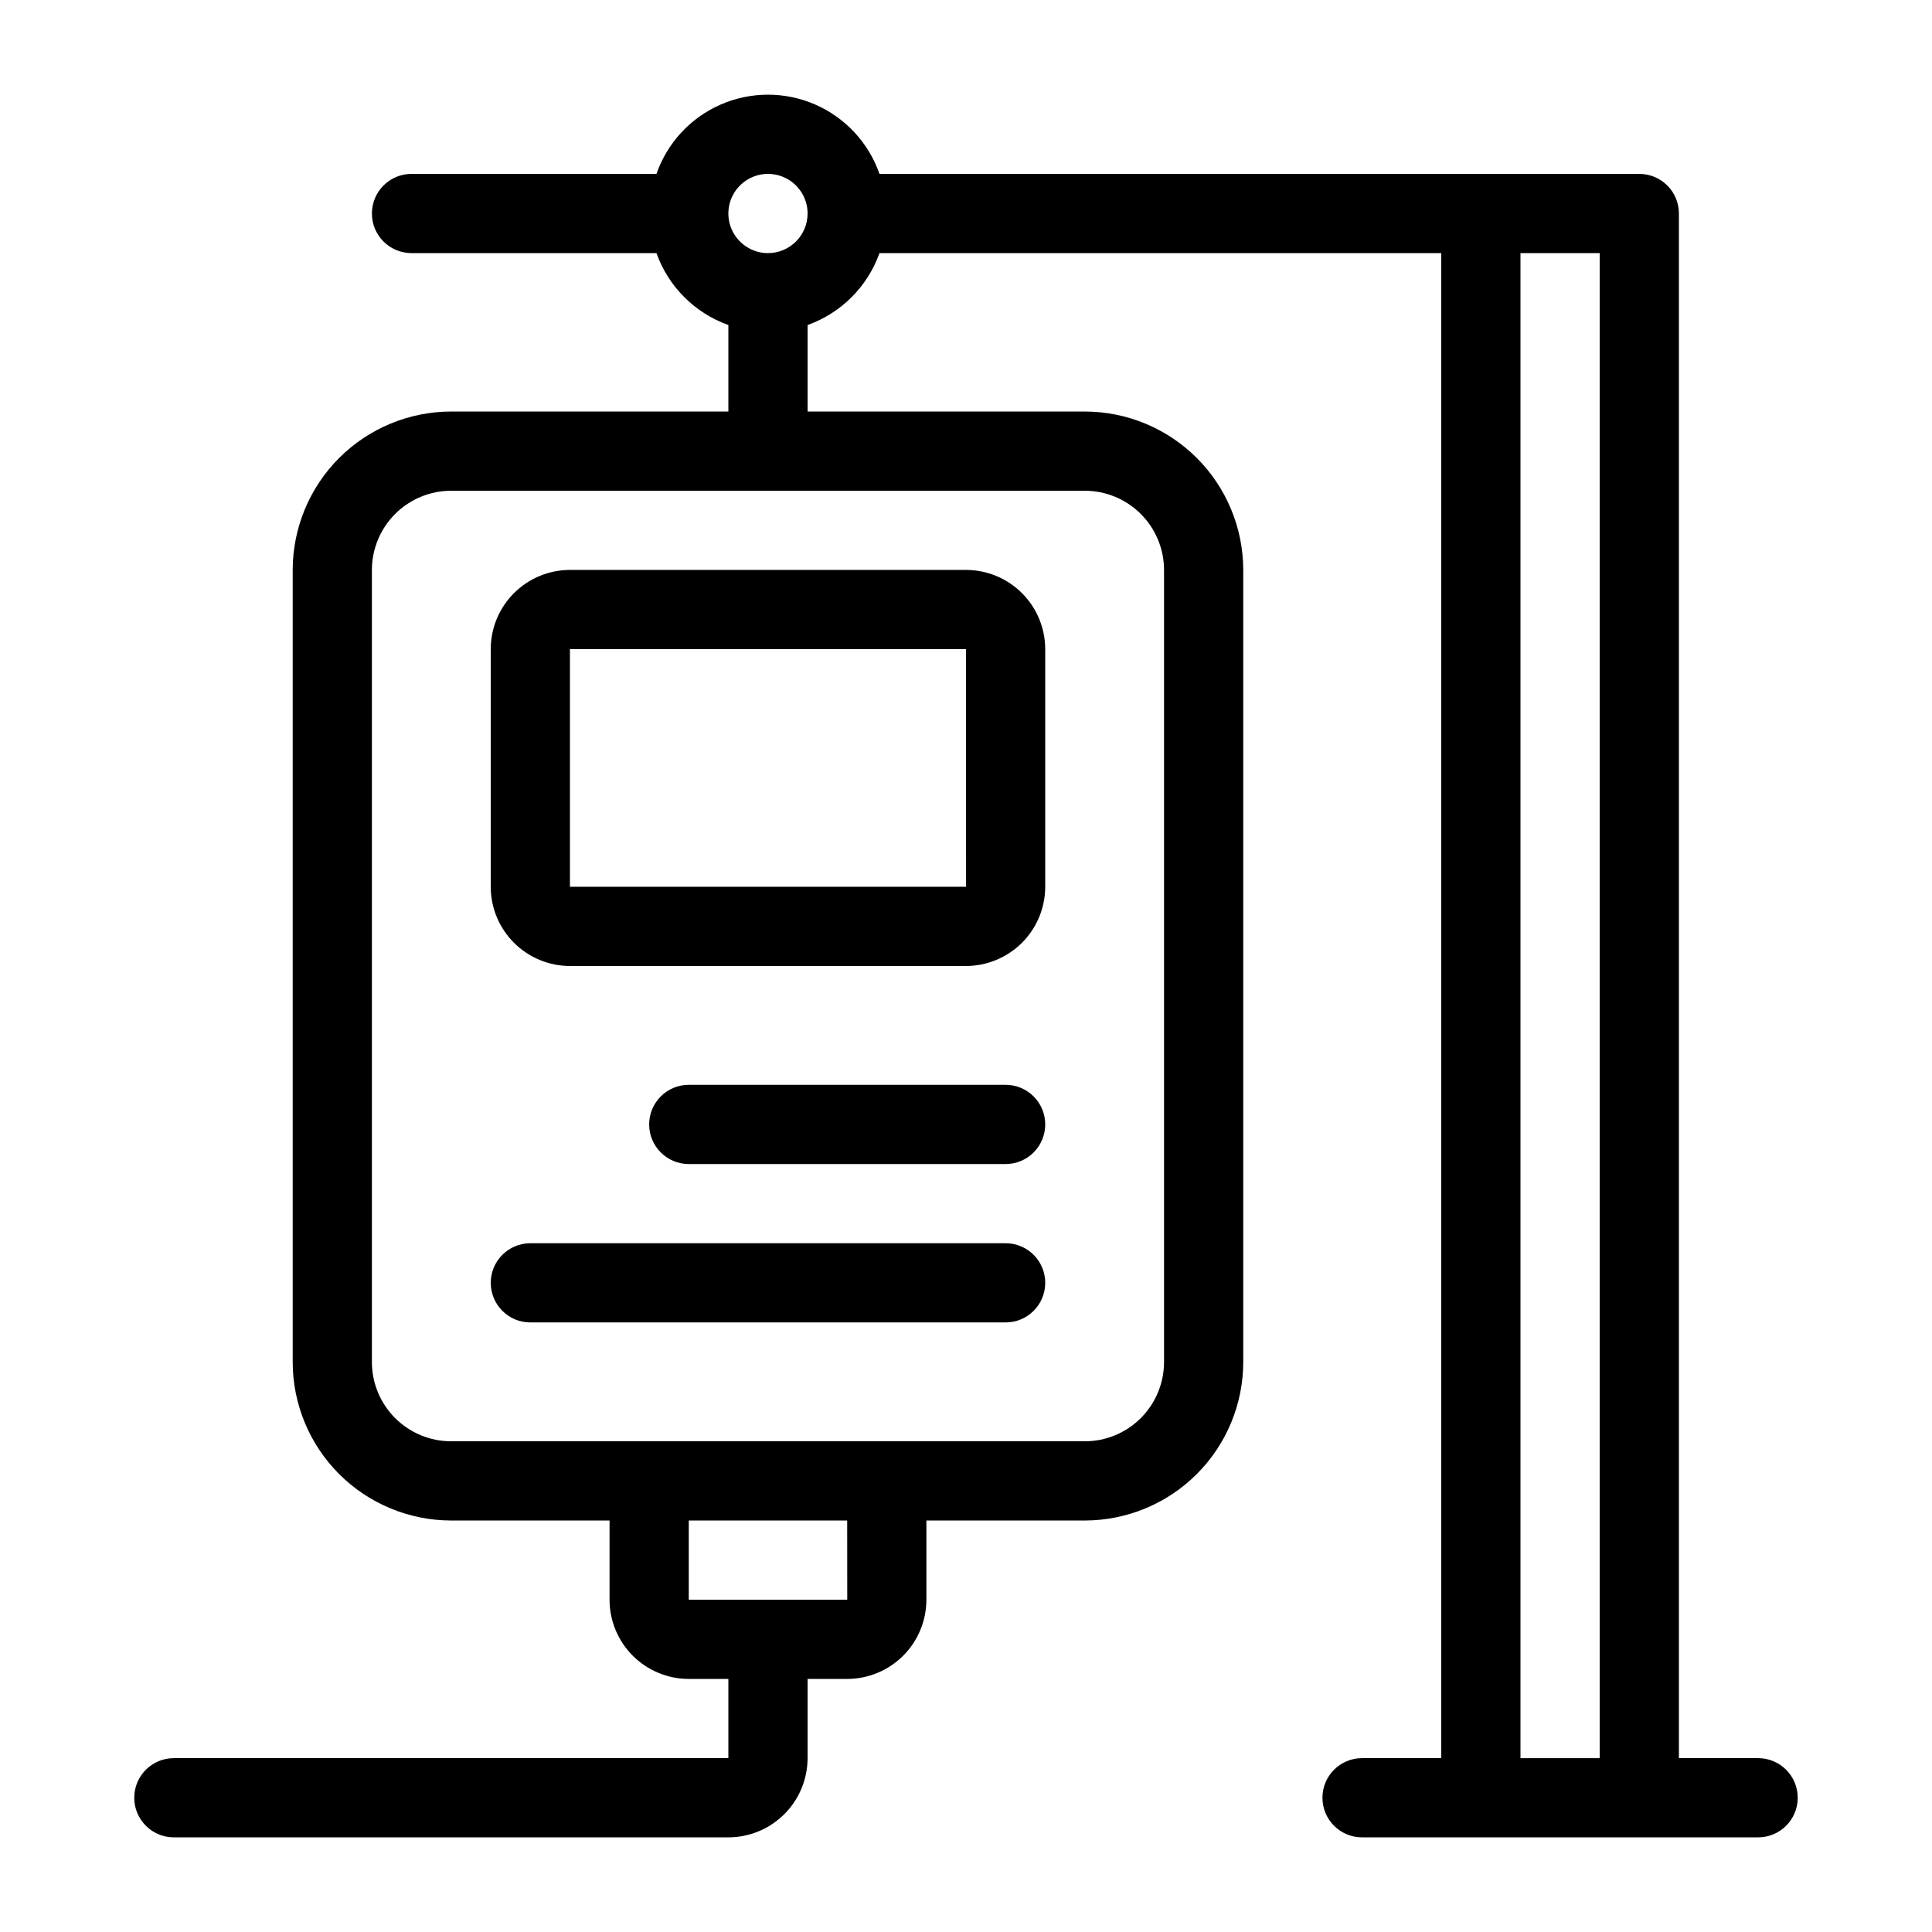
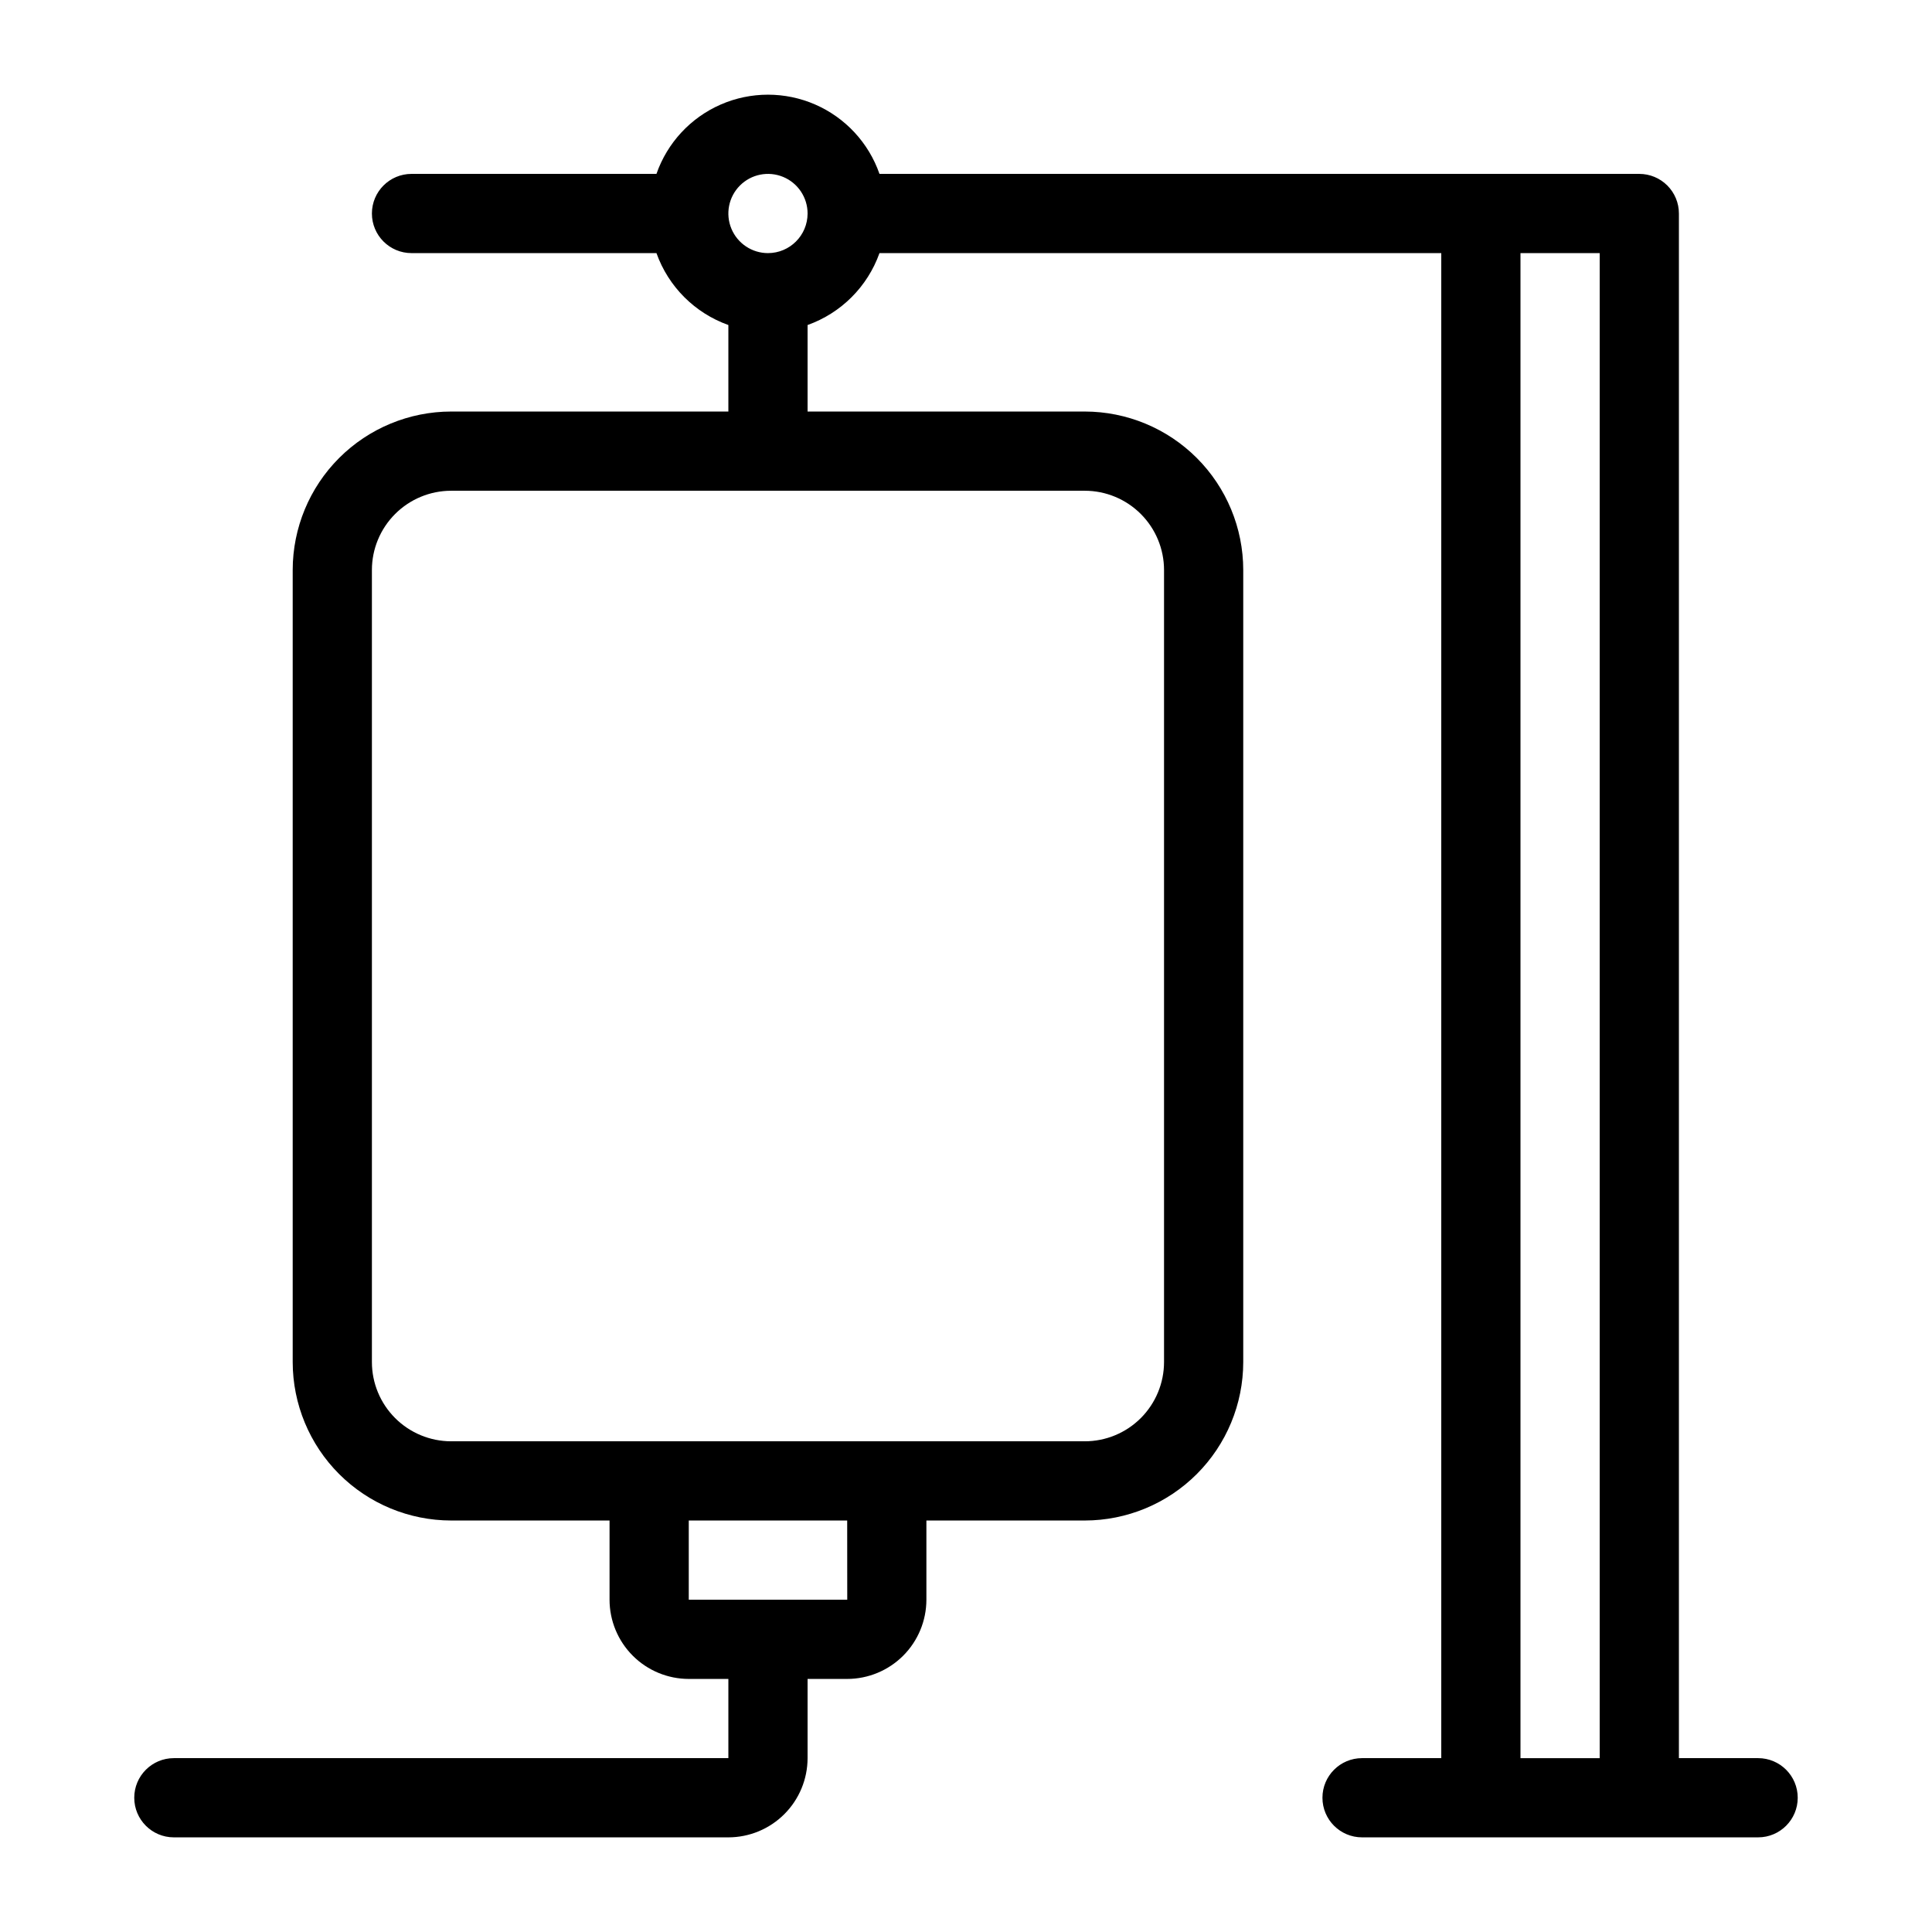
<svg xmlns="http://www.w3.org/2000/svg" fill="#000000" width="800px" height="800px" version="1.1" viewBox="144 144 512 512">
  <g>
    <path d="m609.92 609.92h-20.992v-409.34c0-2.785-1.105-5.453-3.074-7.422s-4.637-3.074-7.422-3.074h-201.36c-2.867-8.23-9.039-14.891-17.027-18.379-7.984-3.484-17.062-3.484-25.051 0-7.988 3.488-14.156 10.148-17.027 18.379h-64.91c-5.797 0-10.496 4.699-10.496 10.496s4.699 10.496 10.496 10.496h64.91c3.168 8.891 10.168 15.887 19.059 19.059v22.926h-73.473c-11.133 0.012-21.805 4.438-29.676 12.309-7.871 7.871-12.297 18.543-12.309 29.676v209.92c0.012 11.133 4.438 21.805 12.309 29.676 7.871 7.871 18.543 12.297 29.676 12.309h41.984v20.992c0.004 5.566 2.219 10.902 6.156 14.84 3.934 3.934 9.27 6.148 14.836 6.152h10.496v20.992h-146.95c-5.797 0-10.496 4.699-10.496 10.496 0 5.797 4.699 10.496 10.496 10.496h146.95c5.562-0.004 10.898-2.219 14.836-6.156 3.934-3.934 6.148-9.27 6.156-14.836v-20.992h10.496c5.562-0.004 10.898-2.219 14.836-6.152 3.934-3.938 6.148-9.273 6.156-14.84v-20.992h41.984c11.129-0.012 21.801-4.438 29.672-12.309 7.871-7.871 12.301-18.543 12.312-29.676v-209.92c-0.012-11.133-4.441-21.805-12.312-29.676-7.871-7.871-18.543-12.297-29.672-12.309h-73.473v-22.926c8.891-3.172 15.887-10.168 19.055-19.059h148.88v398.85h-20.992c-5.797 0-10.496 4.699-10.496 10.496 0 5.797 4.699 10.496 10.496 10.496h104.96c5.797 0 10.496-4.699 10.496-10.496 0-5.797-4.699-10.496-10.496-10.496zm-241.39-41.984h-42v-20.992h41.984zm83.953-272.89v209.92c-0.008 5.566-2.223 10.902-6.156 14.84-3.938 3.934-9.273 6.148-14.836 6.152h-167.94c-5.566-0.004-10.902-2.219-14.836-6.152-3.938-3.938-6.152-9.273-6.156-14.84v-209.92c0.004-5.566 2.219-10.902 6.156-14.836 3.934-3.938 9.27-6.152 14.836-6.156h167.94c5.562 0.004 10.898 2.219 14.836 6.156 3.934 3.934 6.148 9.27 6.156 14.836zm-104.96-83.969c-4.246 0-8.074-2.559-9.699-6.481s-0.727-8.438 2.277-11.438c3-3.004 7.516-3.898 11.438-2.277 3.922 1.625 6.481 5.453 6.481 9.699-0.008 5.793-4.703 10.492-10.496 10.496zm199.42 398.85v-398.85h20.992v398.85z" />
-     <path d="m274.05 316.03v62.977c0.004 5.562 2.219 10.898 6.156 14.836 3.934 3.934 9.27 6.148 14.836 6.156h104.96c5.562-0.008 10.898-2.223 14.836-6.156 3.934-3.938 6.148-9.273 6.156-14.836v-62.977c-0.008-5.566-2.223-10.902-6.156-14.836-3.938-3.938-9.273-6.152-14.836-6.156h-104.96c-5.566 0.004-10.902 2.219-14.836 6.156-3.938 3.934-6.152 9.27-6.156 14.836zm125.97 62.977h-104.98v-62.977h104.96z" />
-     <path d="m410.5 431.49h-83.969c-5.797 0-10.496 4.699-10.496 10.496s4.699 10.496 10.496 10.496h83.969c5.797 0 10.496-4.699 10.496-10.496s-4.699-10.496-10.496-10.496z" />
-     <path d="m410.5 473.47h-125.95c-5.797 0-10.496 4.699-10.496 10.492 0 5.797 4.699 10.496 10.496 10.496h125.95c5.797 0 10.496-4.699 10.496-10.496 0-5.793-4.699-10.492-10.496-10.492z" />
  </g>
</svg>